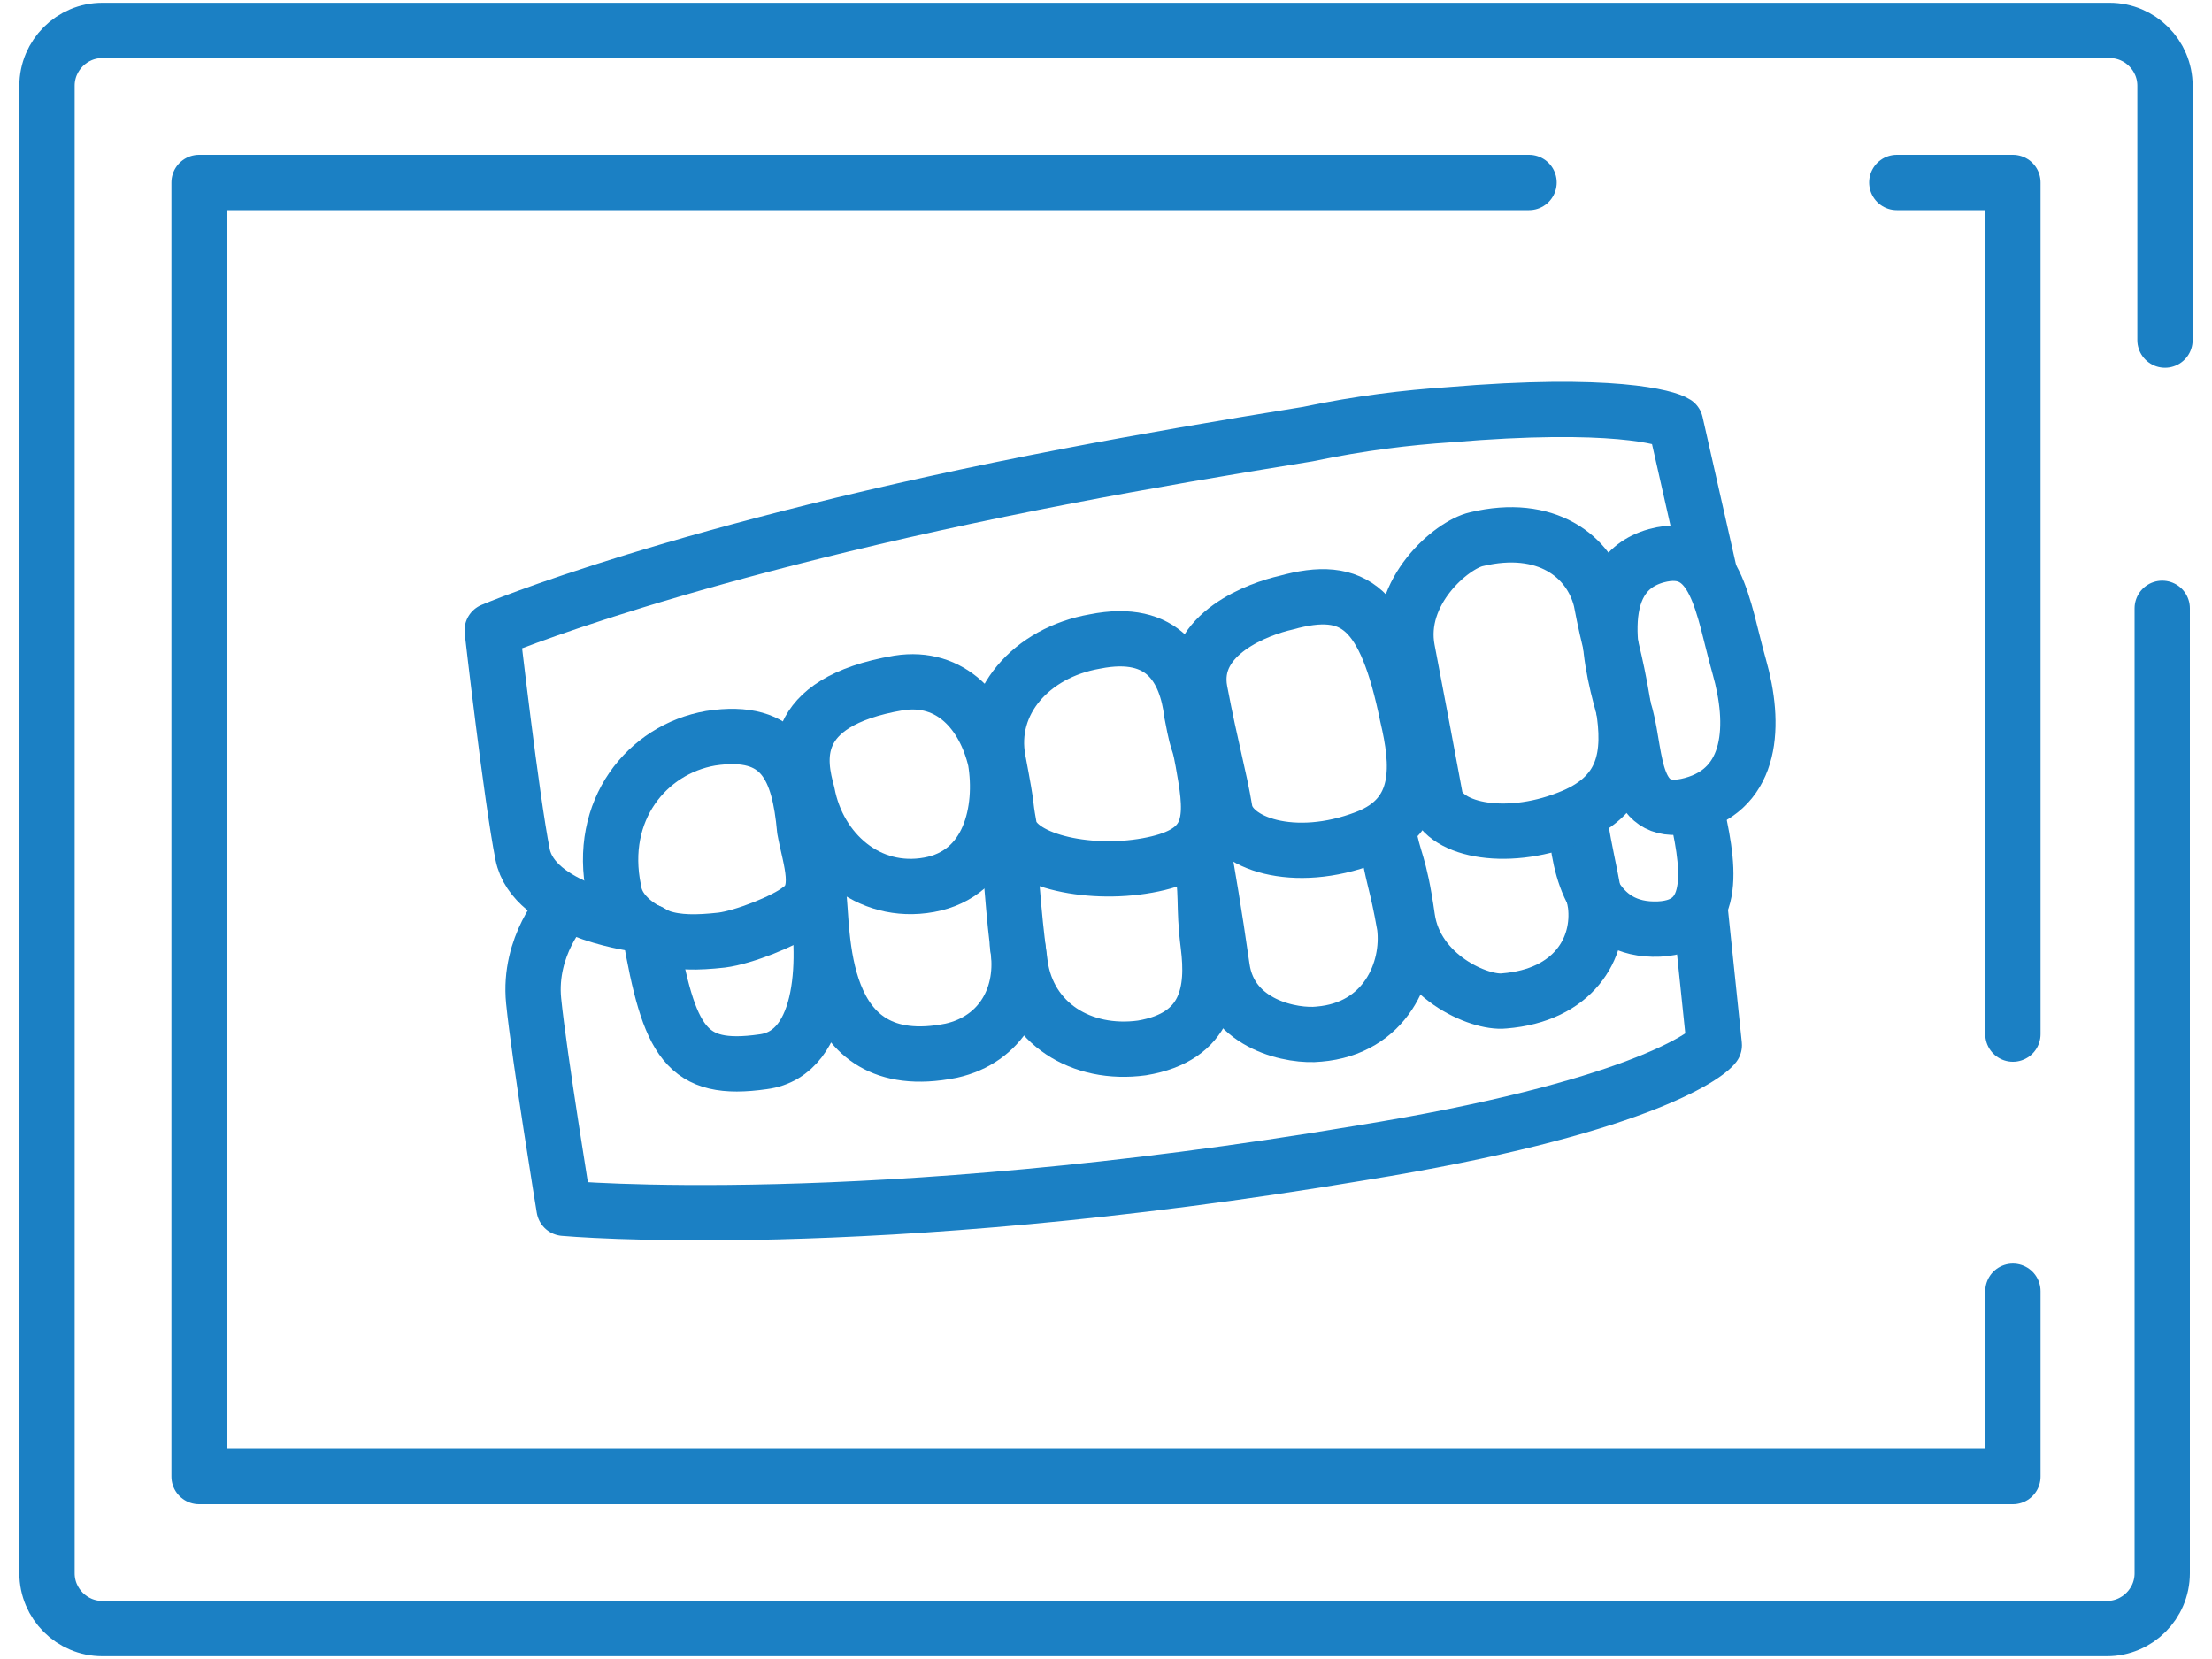
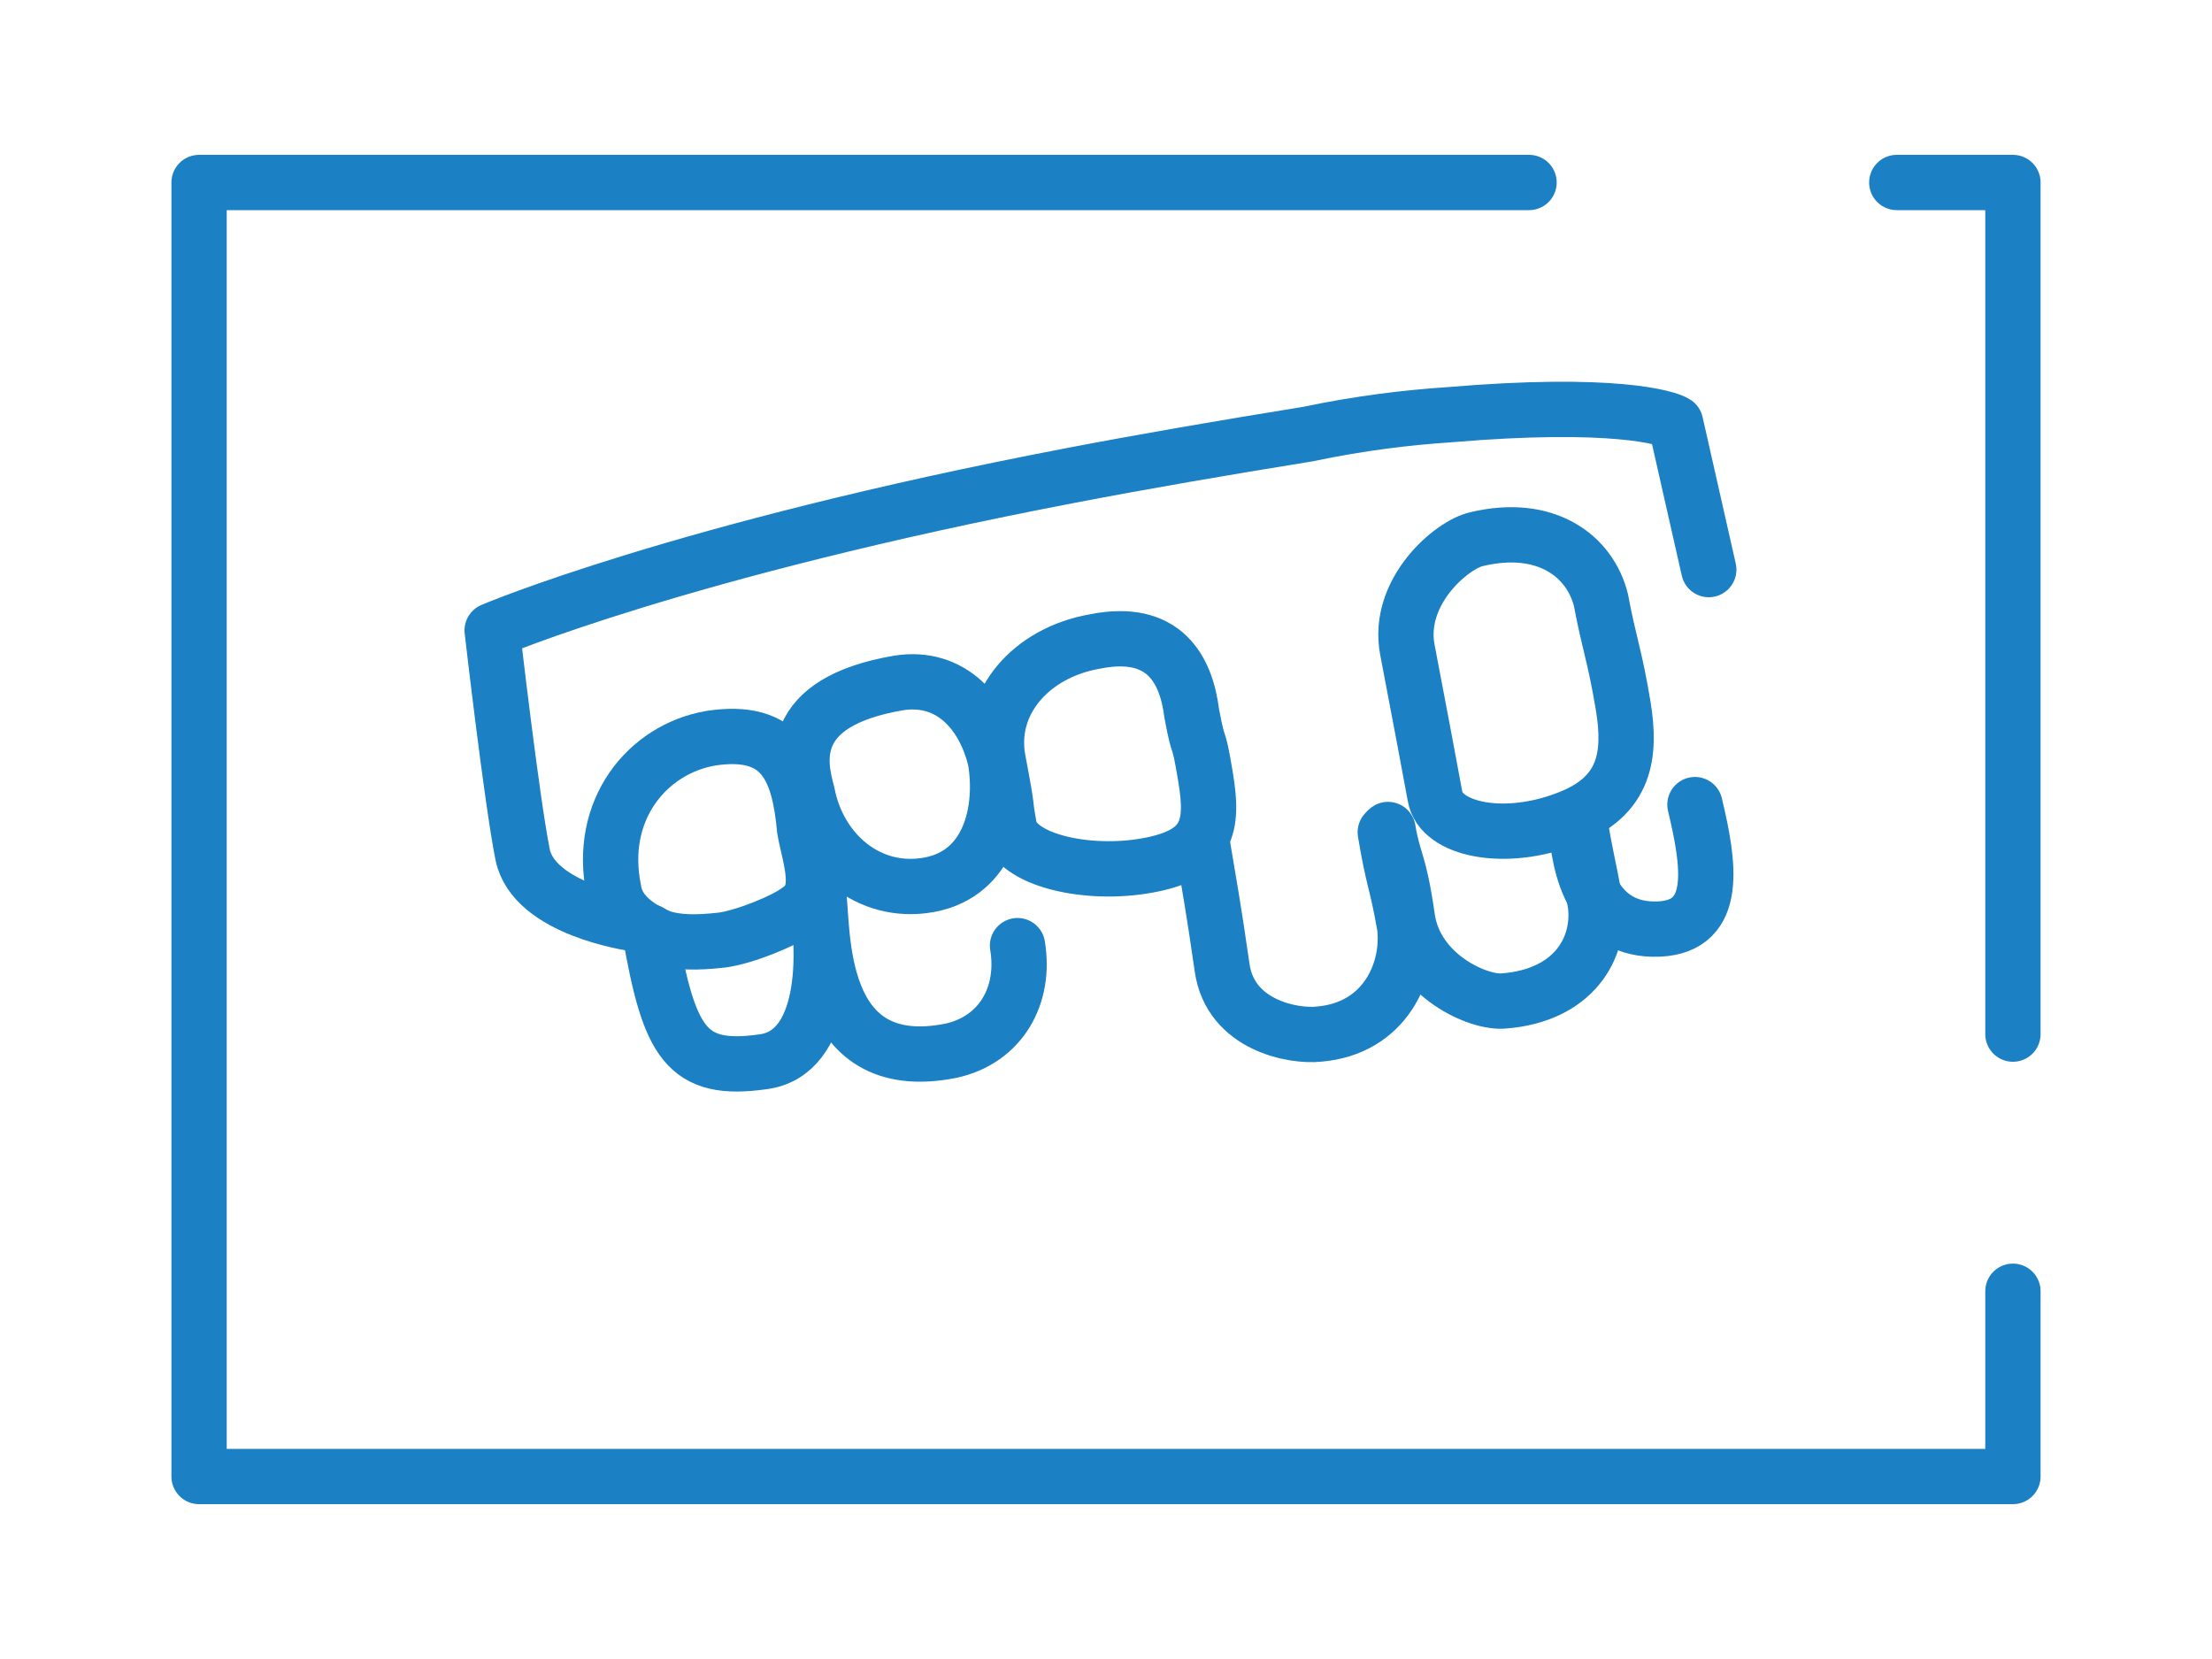
<svg xmlns="http://www.w3.org/2000/svg" version="1.1" id="scan" x="0px" y="0px" viewBox="0 0 80 60" style="enable-background:new 0 0 80 60;" xml:space="preserve">
  <style type="text/css">
	.st0{fill:none;stroke:#1B80C4;stroke-width:2;stroke-linecap:round;stroke-linejoin:round;stroke-miterlimit:10;}
</style>
-   <path class="st0" d="M78.3,12.3V3.1c0-1.1-0.9-2-2-2H3.7c-1.1,0-2,0.9-2,2v53.8c0,1.1,0.9,2,2,2h72.5c1.1,0,2-0.9,2-2V22" />
  <polyline class="st0" points="72.8,46.7 72.8,53.4 7.2,53.4 7.2,6.6 55.3,6.6 " />
  <polyline class="st0" points="68.6,6.6 72.8,6.6 72.8,37.4 " />
-   <path class="st0" d="M61.5,33l0.5,4.8c-0.3,0.4-2.9,2.3-12.8,3.9c-17.9,3-28.8,2-28.8,2s-0.9-5.5-1.1-7.5c-0.2-2,1.1-3.4,1.1-3.4" />
  <path class="st0" d="M57.1,29.5c0.3,1.8,0.3,1.5,0.6,3.2c0.2,1.6-0.8,3.3-3.3,3.5c-0.9,0.1-3.2-0.9-3.5-3s-0.5-2-0.7-3.2" />
  <path class="st0" d="M50.1,30.1c0.3,1.8,0.4,1.7,0.7,3.4c0.2,1.6-0.7,3.7-3.1,3.9c-0.9,0.1-3.2-0.3-3.5-2.4s-0.5-3.2-0.7-4.4" />
-   <path class="st0" d="M43.4,30.7c0.3,1.8,0.1,1.9,0.3,3.5s0,3.3-2.4,3.7c-2.2,0.3-4.1-0.9-4.4-3c-0.3-2.1-0.3-3.5-0.5-4.6" />
  <path class="st0" d="M57,29.8c0.1,1.6,0.6,3.9,3,3.8c2.2-0.1,1.8-2.4,1.3-4.5" />
  <path class="st0" d="M29.5,32.4c0.4,2.1,0.4,5.7-1.9,6c-2.8,0.4-3.4-0.7-4.1-4.7" />
  <path class="st0" d="M36.8,34.2c0.3,1.8-0.6,3.4-2.4,3.8c-5,1-4.6-4.5-4.8-5.7" />
  <path class="st0" d="M61.8,20.6l-1.2-5.3c-0.3-0.2-2.3-0.8-8.2-0.3c-1.5,0.1-3.2,0.3-5.1,0.7c-3.1,0.5-6,1-8.6,1.5  c-14.1,2.7-20.9,5.6-20.9,5.6s0.7,6.1,1.1,8.1s4,2.5,4,2.5" />
  <path class="st0" d="M53.4,19.5c-0.9,0.2-2.9,1.9-2.5,4c0.4,2.1,0.8,4.2,1,5.3c0.2,1.2,2.5,1.7,4.8,0.8c2.1-0.8,2.3-2.3,2-4.1  c-0.3-1.8-0.5-2.2-0.8-3.8C57.5,20.1,55.9,18.9,53.4,19.5z" />
-   <path class="st0" d="M46.5,21.8C45.6,22,43,22.9,43.4,25c0.4,2.1,0.7,3.1,0.9,4.3c0.2,1.2,2.5,2,5.1,1c2.1-0.8,1.9-2.7,1.5-4.4  C50.1,22,49,21.1,46.5,21.8z" />
  <path class="st0" d="M39.6,23.2c-2.3,0.4-3.9,2.2-3.5,4.3c0.4,2.1,0.2,1.3,0.4,2.4c0.2,1.2,2.8,1.8,5,1.4s2.4-1.4,2.1-3.2  s-0.2-0.7-0.5-2.3C42.9,24.2,42.1,22.7,39.6,23.2z" />
-   <path class="st0" d="M59.9,20.1c2.2-0.6,2.4,1.9,3,4c0.6,2.1,0.5,4.4-1.7,5s-2-1.7-2.4-3.2C58.3,24.2,57.4,20.8,59.9,20.1z" />
  <path class="st0" d="M25.7,26.7c-2.3,0.4-4.1,2.6-3.5,5.5c0.1,0.7,0.7,1.3,1.7,1.7c0.6,0.2,1.3,0.2,2.2,0.1c0.8-0.1,2.3-0.7,2.8-1.1  c0.9-0.6,0.4-1.8,0.2-2.9C28.9,27.8,28.3,26.3,25.7,26.7z" />
  <path class="st0" d="M32.5,24.7c-4.1,0.7-3.6,2.9-3.3,4c0.4,2.1,2.2,3.7,4.4,3.3s2.7-2.7,2.4-4.5C35.6,25.8,34.4,24.4,32.5,24.7z" />
</svg>